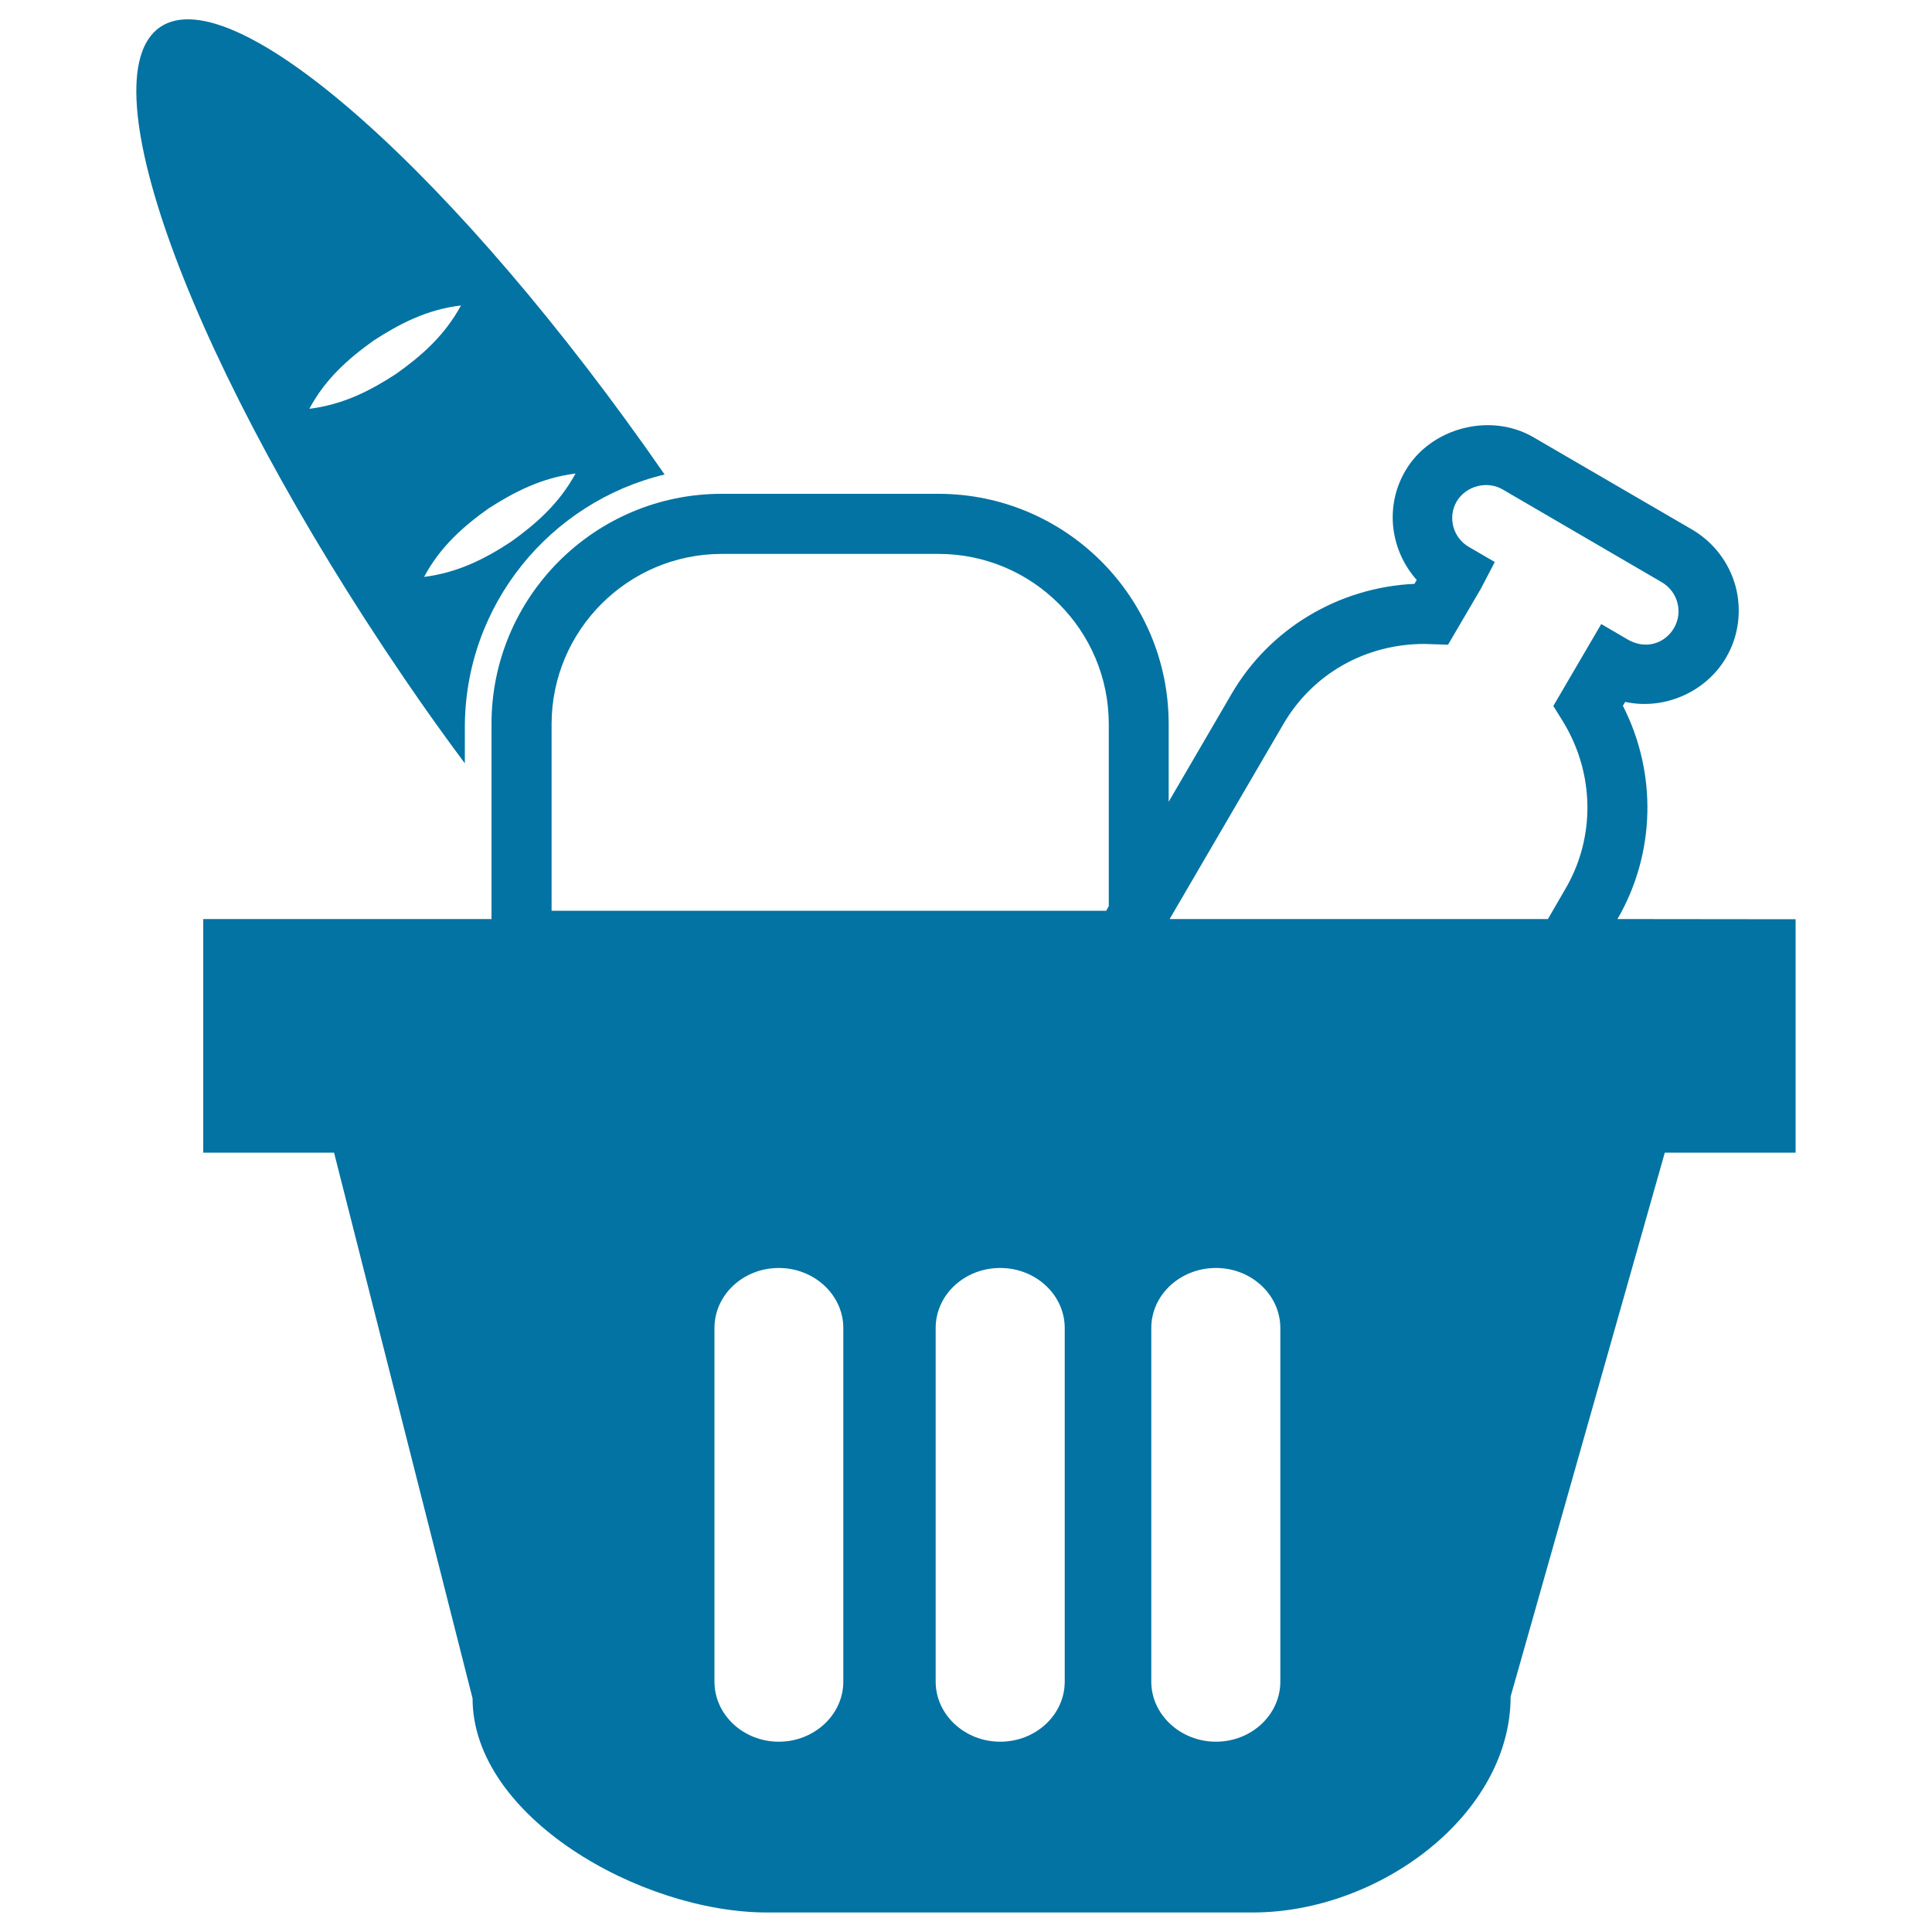
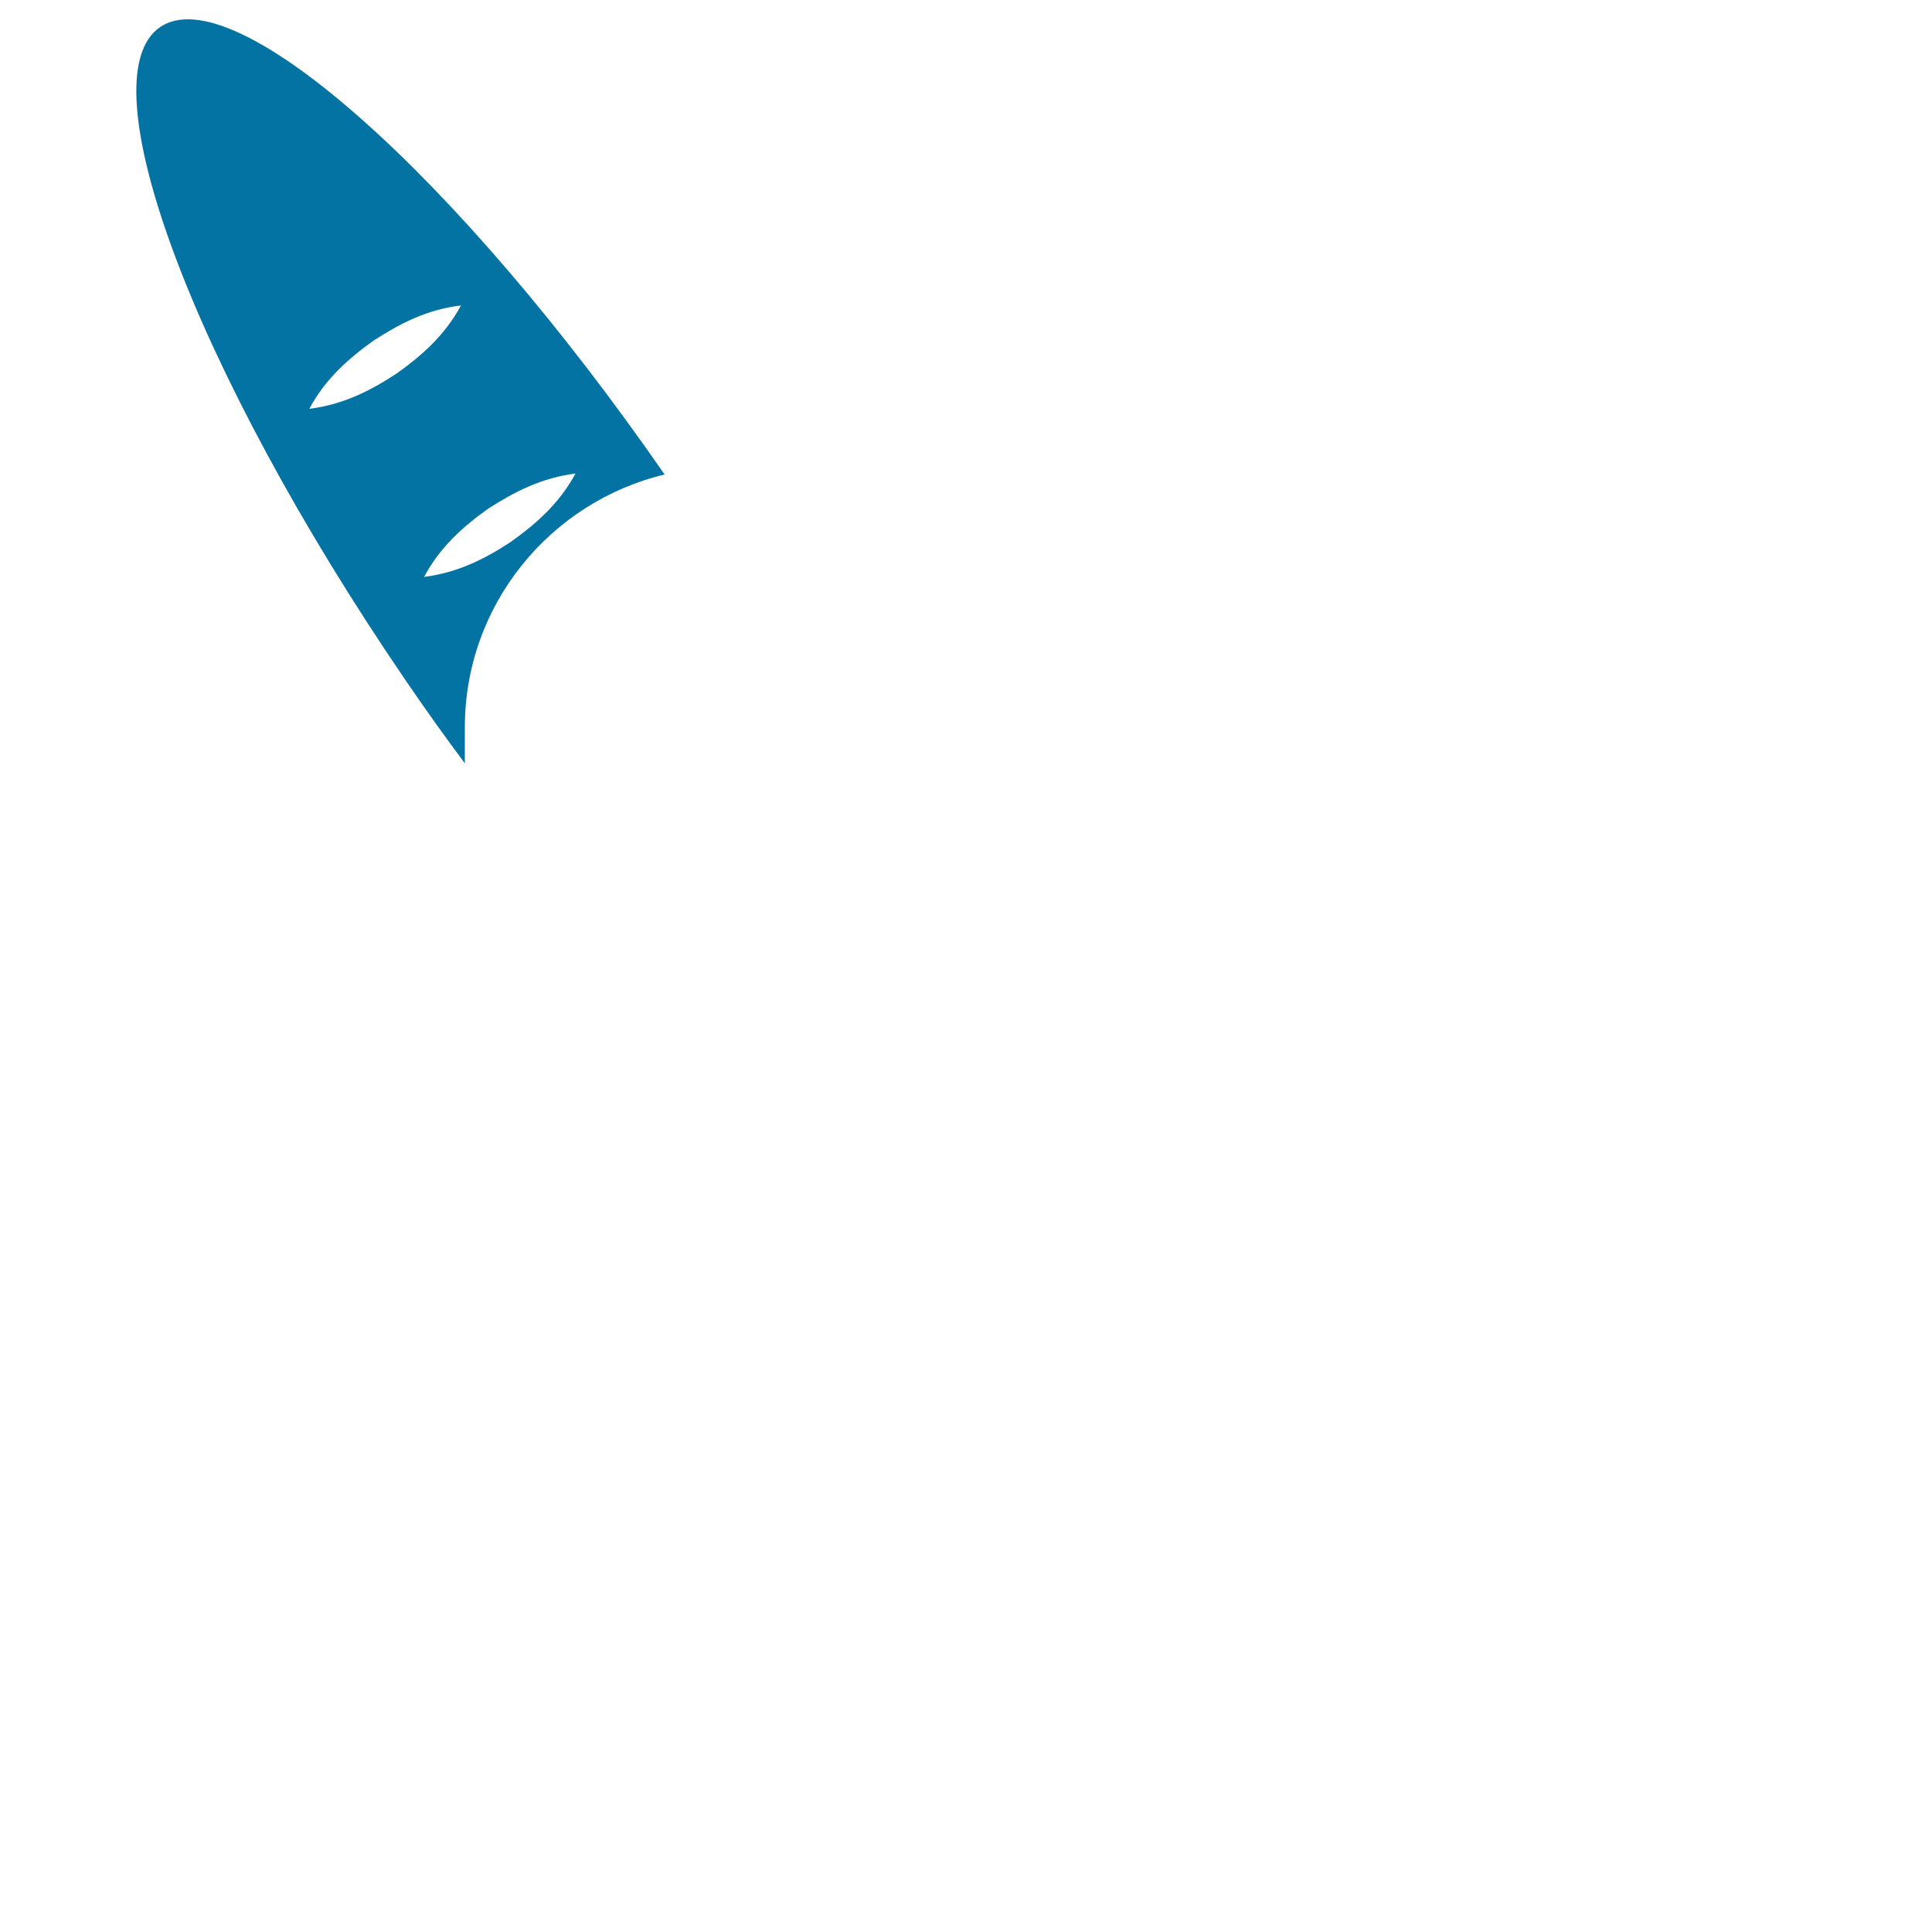
<svg xmlns="http://www.w3.org/2000/svg" viewBox="0 0 1000 1000" style="fill:#0273a2">
  <title>Shopping Basket SVG icon</title>
  <g>
    <g>
-       <path d="M837.2,475.7L837.2,475.7c19.7-34,20.6-75.5,2.8-110.4l1.2-2c20.2,4.4,41.8-5.1,52.2-22.9c6.5-11.1,8.2-24.2,5-36.7c-3.4-12.5-11.3-22.9-22.4-29.5l-82.5-48c-22.3-12.9-53.2-4.7-66.1,17.5c-10.8,18.4-7.8,41.1,5.9,56.5l-1.2,2c-39.2,1.8-75,23.2-94.6,56.9L604.9,415v-40.3c0-65.7-53.4-119.1-119.2-119.1H373.5c-65.7,0-119.1,53.4-119.1,119.1v101H105.2v120.9h67.7l71.7,282.5c0,61.1,86.8,110.8,152.5,110.8h251.3c65.6,0,133.5-50.7,133.5-111.8l79.8-281.5h67.7V475.8L837.2,475.7L837.2,475.7z M285.5,374.8c0-48.5,39.5-88.1,88.1-88.1h112.2c48.6,0,88.1,39.5,88.1,88.1V469c-0.4,0.8-0.9,1.5-1.3,2.4H285.5V374.8z M664.2,374.9c15.1-26,42.4-41.6,73.1-41.6l12.2,0.4l17-29l7.2-13.8l-13.4-7.8c-8.3-4.8-11.1-15.4-6.3-23.6c4.7-7.9,15.6-10.9,23.7-6.2l82.5,48.1c3.9,2.3,6.8,6,8,10.5c1.2,4.4,0.6,9.1-1.7,13.1c-4.6,7.9-14.5,11.6-24.2,5.9l-13.5-7.9L804,365.4l4.9,7.9c16.5,26.8,17,60,1.4,86.7l-9.1,15.7H605.4L664.2,374.9z M436.5,870.4c0,17.1-15,31.1-33.4,31.1c-18.4,0-33.3-14-33.3-31.1v-183c0-17.2,14.9-31.1,33.3-31.1c18.4,0,33.4,14,33.4,31.1V870.4z M551.1,870.4c0,17.1-14.9,31.1-33.4,31.1c-18.4,0-33.4-14-33.4-31.1v-183c0-17.2,14.9-31.1,33.4-31.1c18.5,0,33.4,14,33.4,31.1V870.4z M662.7,870.4c0,17.1-14.9,31.1-33.3,31.1c-18.4,0-33.5-14-33.5-31.1v-183c0-17.2,15-31.1,33.5-31.1c18.4,0,33.3,14,33.3,31.1V870.4z" />
      <path d="M240.6,395.1v-18.6c0-63.5,44.2-116.7,103.4-130.9C237.1,91.3,121.2-12,82.9,14c-39,26.6,17.5,177.4,126.2,336.9C219.5,366.2,230,380.9,240.6,395.1z M297.9,245.1c-8.5,15.6-20.5,26.1-33.4,35.3c-13.2,8.7-27.4,16-45,18.2c8.4-15.7,20.4-26.2,33.3-35.4C266.1,254.7,280.2,247.3,297.9,245.1z M160.1,211.6c8.4-15.7,20.5-26.2,33.4-35.4c13.3-8.6,27.4-16,45.1-18.1c-8.5,15.7-20.5,26.1-33.4,35.3C191.9,202.1,177.8,209.4,160.1,211.6z" />
    </g>
  </g>
</svg>